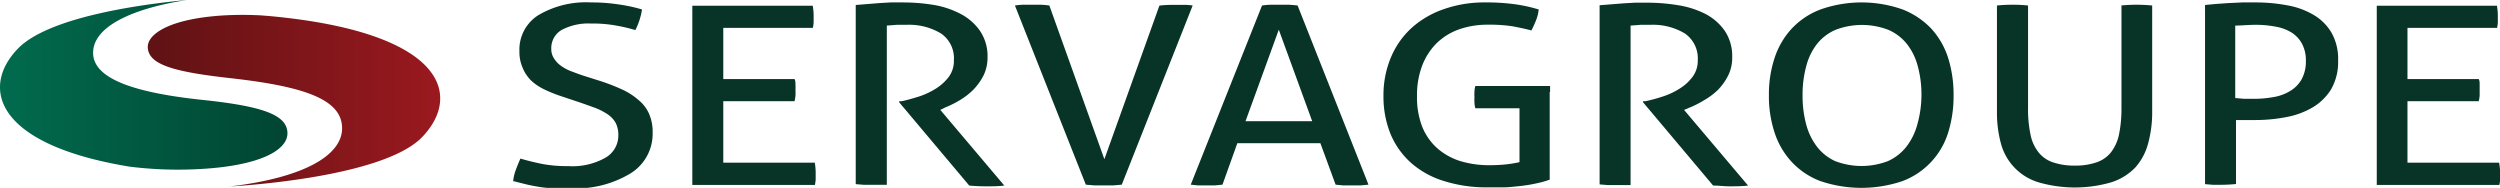
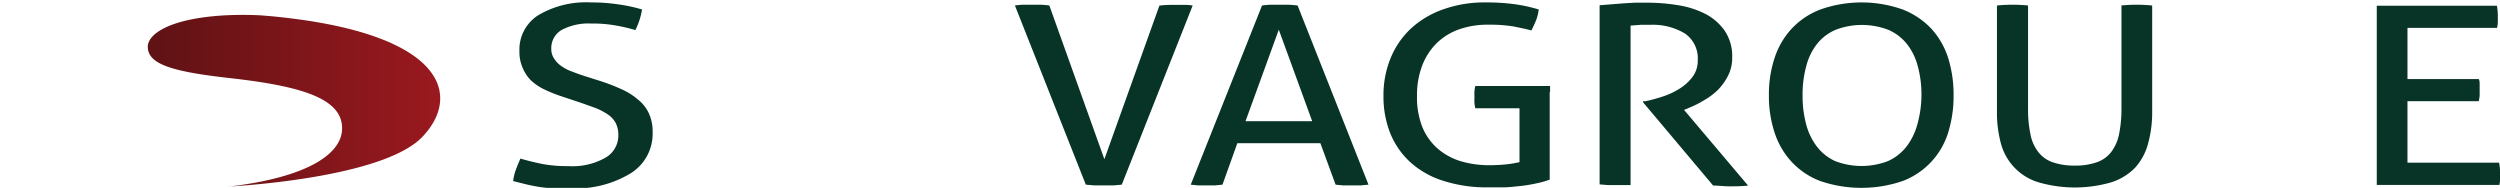
<svg xmlns="http://www.w3.org/2000/svg" viewBox="0 0 195.36 14.68">
  <defs>
    <style>.cls-1{fill:url(#Dégradé_sans_nom_84);}.cls-2{fill:url(#Dégradé_sans_nom_70);}.cls-3{fill:none;}.cls-4{fill:#073426;}</style>
    <linearGradient id="Dégradé_sans_nom_84" x1="11.53" y1="7.89" x2="34.45" y2="7.89" gradientUnits="userSpaceOnUse">
      <stop offset="0" stop-color="#5f1214" />
      <stop offset="1" stop-color="#9a191f" />
    </linearGradient>
    <linearGradient id="Dégradé_sans_nom_70" y1="6.63" x2="22.46" y2="6.63" gradientUnits="userSpaceOnUse">
      <stop offset="0" stop-color="#016b4e" />
      <stop offset="1" stop-color="#014532" />
    </linearGradient>
  </defs>
  <title>Fichier 1</title>
  <g id="Calque_2" data-name="Calque 2">
    <g id="Calque_1-2" data-name="Calque 1">
      <g id="Logo_Servagroupe_Conseil_RH_Vectorisé" data-name="Logo Servagroupe Conseil RH Vectorisé">
        <path class="cls-1" d="M21.12,1.26l-.74-.06a27.45,27.45,0,0,0-2.83,0c-4.46.26-6.08,1.54-6,2.53.08,1.35,2.1,1.9,6.65,2.4,5.58.64,8.41,1.63,8.53,3.76S24,13.86,17.9,14.58l-.08,0S29.84,14,33,10.7,34.68,2.53,21.12,1.26Z" />
-         <path class="cls-2" d="M15.78,13.2c4.31-.25,6.77-1.39,6.68-2.87-.08-1.33-1.87-2-6.32-2.49C10.77,7.3,7.4,6.25,7.28,4.24S10,.72,14.6,0C11,.34,3.78,1.33,1.4,3.8c-2.91,3-1.86,7.48,8.71,9.22A30.42,30.42,0,0,0,15.78,13.2Z" />
      </g>
      <path class="cls-3" d="M179.07,2.51a3.55,3.55,0,0,0-1.26-.46,8,8,0,0,0-1.59-.14c-.59,0-1.1,0-1.55.06V7.64l.67.06.83,0a7.93,7.93,0,0,0,1.46-.13,3.59,3.59,0,0,0,1.3-.46,2.53,2.53,0,0,0,.91-.9,2.88,2.88,0,0,0,.35-1.49,2.75,2.75,0,0,0-.3-1.35A2.39,2.39,0,0,0,179.07,2.51Z" />
-       <polygon class="cls-3" points="97.33 9.47 102.54 9.47 99.93 2.32 97.33 9.47" />
      <path class="cls-3" d="M149,3.42a3.77,3.77,0,0,0-1.43-1.09,5.77,5.77,0,0,0-4.12,0A3.73,3.73,0,0,0,142,3.42a4.72,4.72,0,0,0-.85,1.74,8.48,8.48,0,0,0-.29,2.29,8.56,8.56,0,0,0,.29,2.3,4.91,4.91,0,0,0,.85,1.73,3.77,3.77,0,0,0,1.44,1.11,5.77,5.77,0,0,0,4.12,0A3.82,3.82,0,0,0,149,11.48a4.93,4.93,0,0,0,.86-1.73,8.56,8.56,0,0,0,.29-2.3,8.48,8.48,0,0,0-.29-2.29A4.73,4.73,0,0,0,149,3.42Z" />
      <path class="cls-4" d="M49.89,7.81A5.23,5.23,0,0,0,48.63,7a15.75,15.75,0,0,0-1.69-.66l-1.33-.42c-.34-.11-.65-.23-1-.36a3.46,3.46,0,0,1-.79-.43,2,2,0,0,1-.53-.57,1.3,1.3,0,0,1-.21-.73,1.64,1.64,0,0,1,.81-1.49,4.45,4.45,0,0,1,2.31-.5A10,10,0,0,1,48.16,2a12.72,12.72,0,0,1,1.49.35A5.36,5.36,0,0,0,50.17.74a12.2,12.2,0,0,0-1.8-.39A13.76,13.76,0,0,0,46.2.19a7.32,7.32,0,0,0-4.14,1A3.18,3.18,0,0,0,40.59,4a3.06,3.06,0,0,0,.24,1.27,3,3,0,0,0,.65,1,4,4,0,0,0,1,.69,10.63,10.63,0,0,0,1.26.52l1.35.45c.54.18,1,.35,1.42.5a5,5,0,0,1,1,.52,1.94,1.94,0,0,1,.61.67,2.1,2.1,0,0,1,.2.94,2,2,0,0,1-1,1.76,5.24,5.24,0,0,1-2.92.66,10.35,10.35,0,0,1-2.09-.18c-.57-.12-1.12-.25-1.64-.41-.13.29-.25.58-.36.88a3.63,3.63,0,0,0-.21.88l1,.25c.32.08.65.14,1,.2s.71.09,1.11.11.84,0,1.33,0a8.23,8.23,0,0,0,4.73-1.16A3.64,3.64,0,0,0,51,10.35a3.49,3.49,0,0,0-.28-1.46A2.91,2.91,0,0,0,49.89,7.81Z" />
-       <path class="cls-4" d="M56.52,12.71V7.91h5.57a4.08,4.08,0,0,0,.07-.42,3.54,3.54,0,0,0,0-.45,3.24,3.24,0,0,0,0-.44c0-.15,0-.29-.07-.42H56.52v-4h7a2.62,2.62,0,0,0,.06-.43c0-.15,0-.3,0-.45a4.5,4.5,0,0,0-.07-.85H54.1v14h9.58a2.62,2.62,0,0,0,.06-.43c0-.16,0-.31,0-.45a4.61,4.61,0,0,0-.07-.86Z" />
-       <path class="cls-4" d="M73.81,8.42A8.11,8.11,0,0,0,75,7.83,5.33,5.33,0,0,0,76.07,7a4.57,4.57,0,0,0,.79-1.11,3.19,3.19,0,0,0,.31-1.39,3.54,3.54,0,0,0-.59-2.09,4.19,4.19,0,0,0-1.51-1.32A7,7,0,0,0,73,.39a15,15,0,0,0-2.41-.2l-1,0-.87.05-.85.07-1,.08v14l.62.05h.62l.61,0,.58,0V2l.77-.06.75,0a4.82,4.82,0,0,1,2.72.68,2.34,2.34,0,0,1,1,2.09,2.1,2.1,0,0,1-.4,1.3,3.85,3.85,0,0,1-1,.91,6.13,6.13,0,0,1-1.32.62c-.48.15-.93.28-1.36.37l-.19,0V8l5.47,6.5q.64.06,1.29.06c.54,0,1,0,1.45-.06l-5-5.91Z" />
      <path class="cls-4" d="M92.57.38h-.66c-.44,0-.88,0-1.31.06l-4.3,12L82,.43a6.62,6.62,0,0,0-.68-.06l-.68,0-.7,0a5.2,5.2,0,0,0-.63.06l5.54,14,.71.06.7,0,.71,0,.69-.06L93.2.43A4.13,4.13,0,0,0,92.57.38Z" />
      <path class="cls-4" d="M100.71.37l-.69,0-.74,0a6.47,6.47,0,0,0-.66.06l-5.57,14,.59.06.65,0,.62,0,.62-.06,1.16-3.24h6.49l1.19,3.24.61.06.63,0,.69,0,.64-.06L101.4.43Q101.07.39,100.71.37Zm-3.38,9.1,2.6-7.15,2.61,7.15Z" />
      <path class="cls-4" d="M132,8.42a8,8,0,0,0,1.17-.59A5.4,5.4,0,0,0,134.27,7a4.54,4.54,0,0,0,.78-1.11,3.05,3.05,0,0,0,.31-1.39,3.53,3.53,0,0,0-.58-2.09,4.19,4.19,0,0,0-1.51-1.32,7.13,7.13,0,0,0-2.12-.68,14.76,14.76,0,0,0-2.4-.2l-1,0-.87.05L126,.33l-1,.08v14l.62.05h.61l.61,0,.58,0V2l.78-.06.75,0a4.85,4.85,0,0,1,2.72.68,2.36,2.36,0,0,1,1,2.09,2.1,2.1,0,0,1-.41,1.3,3.7,3.7,0,0,1-1,.91,5.72,5.72,0,0,1-1.32.62,13.81,13.81,0,0,1-1.35.37l-.19,0V8l5.47,6.5c.43,0,.85.06,1.28.06s1,0,1.45-.06l-5-5.91Z" />
      <path class="cls-4" d="M150.93,2.25A6.19,6.19,0,0,0,148.68.74a9.64,9.64,0,0,0-6.42,0A6,6,0,0,0,140,2.25a6.22,6.22,0,0,0-1.33,2.29,9,9,0,0,0-.44,2.91,9,9,0,0,0,.44,2.9A6.14,6.14,0,0,0,140,12.64a5.91,5.91,0,0,0,2.25,1.51,10,10,0,0,0,6.42,0,5.91,5.91,0,0,0,3.57-3.8,9.54,9.54,0,0,0,.42-2.9,9.61,9.61,0,0,0-.42-2.91A6.2,6.2,0,0,0,150.93,2.25Zm-1.11,7.5a4.93,4.93,0,0,1-.86,1.73,3.82,3.82,0,0,1-1.43,1.11,5.77,5.77,0,0,1-4.12,0A3.77,3.77,0,0,1,142,11.48a4.91,4.91,0,0,1-.85-1.73,8.56,8.56,0,0,1-.29-2.3,8.48,8.48,0,0,1,.29-2.29A4.72,4.72,0,0,1,142,3.42a3.73,3.73,0,0,1,1.44-1.09,5.77,5.77,0,0,1,4.12,0A3.77,3.77,0,0,1,149,3.42a4.73,4.73,0,0,1,.86,1.74,8.48,8.48,0,0,1,.29,2.29A8.56,8.56,0,0,1,149.82,9.75Z" />
      <path class="cls-4" d="M165.78.43v8a10.14,10.14,0,0,1-.19,2.07,3.43,3.43,0,0,1-.62,1.39,2.44,2.44,0,0,1-1.12.79,5,5,0,0,1-1.71.26,5.12,5.12,0,0,1-1.73-.26,2.39,2.39,0,0,1-1.12-.79,3.19,3.19,0,0,1-.62-1.39,9.48,9.48,0,0,1-.19-2.07v-8a11,11,0,0,0-1.19-.06,11.84,11.84,0,0,0-1.24.06v8.3a9.23,9.23,0,0,0,.32,2.52,4.33,4.33,0,0,0,2.94,3,10.21,10.21,0,0,0,5.66,0,4.49,4.49,0,0,0,1.89-1.16,4.58,4.58,0,0,0,1-1.87,9.23,9.23,0,0,0,.32-2.52V.43a12.53,12.53,0,0,0-2.45,0Z" />
-       <path class="cls-4" d="M180.77,1.15A6.12,6.12,0,0,0,178.7.41a13.15,13.15,0,0,0-2.48-.22l-1,0-1.07.05-1,.07-.84.08v14l.6.05h.61a11.53,11.53,0,0,0,1.21-.06V9.38l.75,0h.8a12.55,12.55,0,0,0,2.38-.23,6.31,6.31,0,0,0,2.08-.77A4.25,4.25,0,0,0,182.15,7a4.29,4.29,0,0,0,.56-2.27,4.16,4.16,0,0,0-.52-2.18A3.94,3.94,0,0,0,180.77,1.15Zm-.93,5.08a2.53,2.53,0,0,1-.91.9,3.59,3.59,0,0,1-1.3.46,7.93,7.93,0,0,1-1.46.13l-.83,0-.67-.06V2c.45,0,1-.06,1.55-.06a8,8,0,0,1,1.59.14,3.55,3.55,0,0,1,1.26.46,2.39,2.39,0,0,1,.82.88,2.75,2.75,0,0,1,.3,1.35A2.88,2.88,0,0,1,179.84,6.23Z" />
      <path class="cls-4" d="M195.29,12.71h-7.16V7.91h5.57a4.08,4.08,0,0,0,.07-.42c0-.16,0-.31,0-.45s0-.29,0-.44,0-.29-.07-.42h-5.57v-4h7a2.62,2.62,0,0,0,.06-.43c0-.15,0-.3,0-.45a4.5,4.5,0,0,0-.07-.85h-9.39v14h9.58a2.62,2.62,0,0,0,.06-.43c0-.16,0-.31,0-.45A4.61,4.61,0,0,0,195.29,12.71Z" />
      <path class="cls-4" d="M121.13,7.19V6.72h-5.84a1.93,1.93,0,0,0-.07.43,3.64,3.64,0,0,0,0,.45,3.37,3.37,0,0,0,0,.44,1.84,1.84,0,0,0,.07.42h3.45v4.21a8.52,8.52,0,0,1-1,.17,12.58,12.58,0,0,1-1.33.07,7.82,7.82,0,0,1-2.29-.32,5,5,0,0,1-1.8-1,4.52,4.52,0,0,1-1.18-1.68,6.35,6.35,0,0,1-.41-2.39,6.53,6.53,0,0,1,.4-2.38,5,5,0,0,1,1.13-1.76A4.83,4.83,0,0,1,114,2.3a6.69,6.69,0,0,1,2.3-.37,11.54,11.54,0,0,1,1.93.13c.52.1,1,.2,1.44.32.15-.29.27-.56.37-.81a3.15,3.15,0,0,0,.2-.83,12,12,0,0,0-1.8-.4,16.14,16.14,0,0,0-2.36-.15,9.49,9.49,0,0,0-3.24.52,7.3,7.3,0,0,0-2.53,1.47,6.53,6.53,0,0,0-1.62,2.31,7.61,7.61,0,0,0-.58,3,7.76,7.76,0,0,0,.56,3,6.28,6.28,0,0,0,1.61,2.25,6.94,6.94,0,0,0,2.57,1.41,11,11,0,0,0,3.42.49c.38,0,.79,0,1.21,0s.86-.06,1.29-.1a11.89,11.89,0,0,0,1.24-.2,7.82,7.82,0,0,0,1.09-.3V7.19Z" />
    </g>
  </g>
</svg>